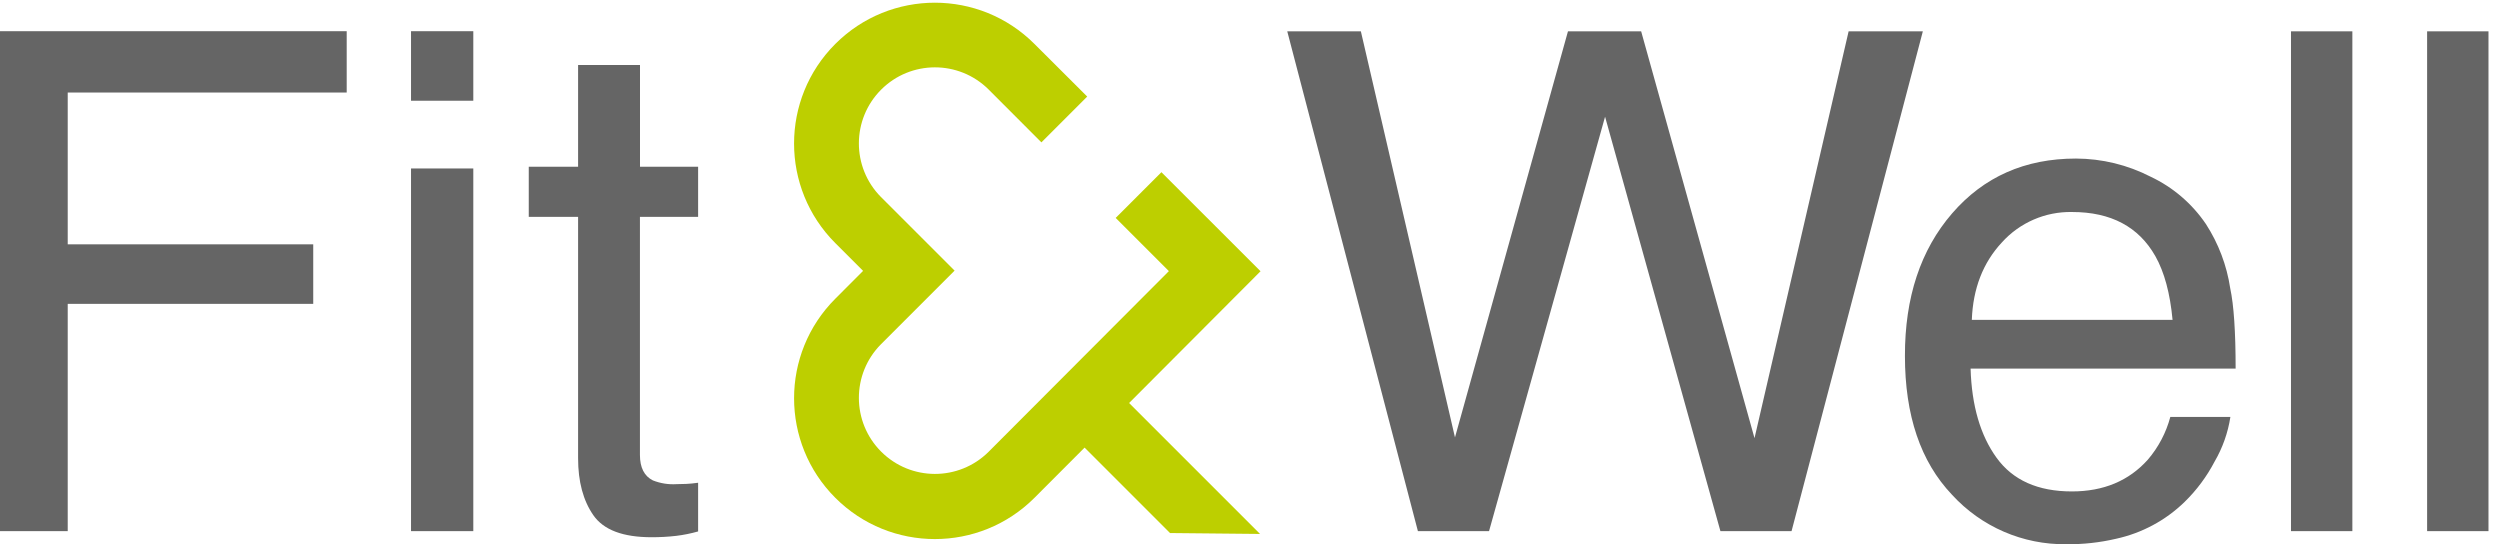
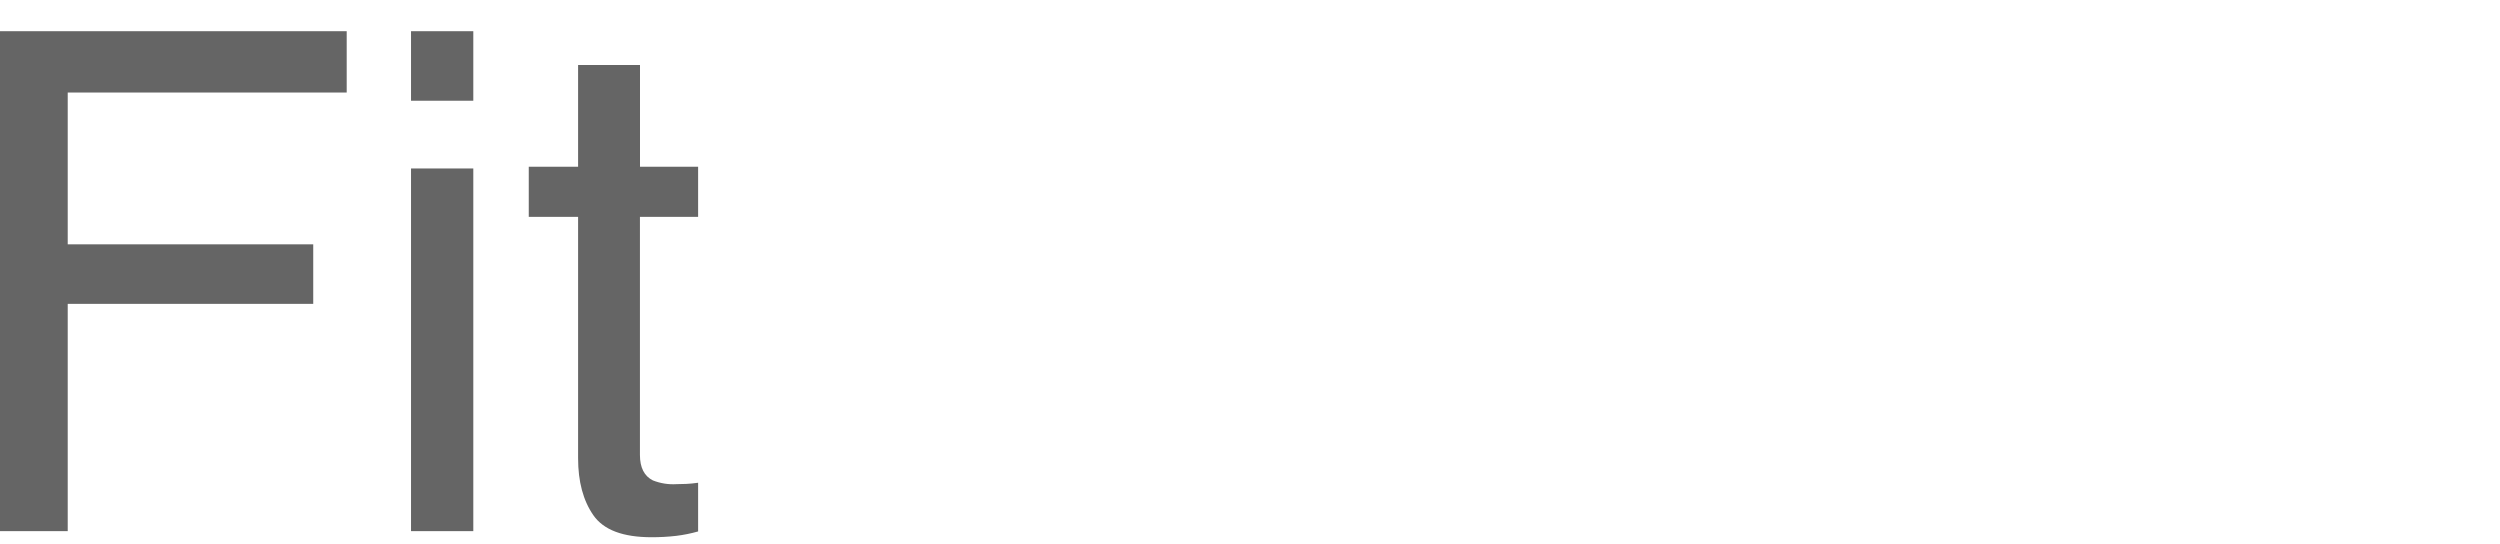
<svg xmlns="http://www.w3.org/2000/svg" width="147px" height="32px" viewBox="0 0 147 32" version="1.1">
  <title>Fit &amp; Well</title>
  <g id="homepage-final" stroke="none" stroke-width="1" fill="none" fill-rule="evenodd">
    <g id="Fit_Well-homepage-dtp_V1a" transform="translate(-185, -15)">
      <g id="Header">
        <g id="Fit-&amp;-Well-logo" transform="translate(184, 15)">
          <g transform="translate(1, 0)">
-             <path d="M74.12,15.949 L68.292,10.125 L65.602,12.814 L68.73,15.942 L58.125,26.57 C56.376,28.304 53.554,28.298 51.812,26.556 C50.071,24.815 50.065,21.993 51.799,20.244 L56.13,15.913 L51.799,11.583 C50.065,9.834 50.071,7.012 51.812,5.27 C53.554,3.529 56.376,3.523 58.125,5.257 L61.235,8.371 L63.928,5.678 L60.826,2.584 C57.593,-0.65 52.35,-0.65 49.116,2.584 C45.883,5.818 45.883,11.06 49.116,14.294 L50.75,15.928 L49.116,17.564 C45.883,20.798 45.884,26.04 49.118,29.273 C52.351,32.506 57.593,32.505 60.826,29.272 L63.774,26.319 L68.798,31.343 L74.091,31.396 L66.392,23.697 L74.12,15.949 Z" id="Path" fill="#BDCF00" fill-rule="nonzero" />
-             <path d="M142.714,31.232 L146.323,31.232 L146.323,1.843 L142.714,1.843 L142.714,31.232 Z M134.71,31.232 L138.319,31.232 L138.319,1.843 L134.71,1.843 L134.71,31.232 Z M115.943,18.808 C116.011,16.966 116.599,15.449 117.709,14.256 C118.76,13.089 120.266,12.436 121.836,12.466 C124.123,12.466 125.757,13.333 126.737,15.066 C127.265,16 127.601,17.247 127.747,18.808 L115.943,18.808 Z M122.064,9.323 C119.07,9.323 116.644,10.397 114.786,12.545 C112.929,14.693 112.003,17.489 112.01,20.932 C112.01,24.429 112.931,27.147 114.774,29.086 C116.498,30.975 118.947,32.035 121.504,32 C122.486,32.011 123.466,31.903 124.422,31.68 C125.942,31.349 127.338,30.599 128.452,29.515 C129.162,28.823 129.757,28.023 130.216,27.145 C130.689,26.334 131.005,25.442 131.147,24.515 L127.615,24.515 C127.368,25.44 126.917,26.299 126.294,27.027 C125.179,28.273 123.69,28.896 121.826,28.896 C119.829,28.896 118.353,28.237 117.399,26.918 C116.445,25.6 115.935,23.852 115.871,21.673 L131.455,21.673 C131.455,19.513 131.349,17.939 131.137,16.953 C130.935,15.604 130.447,14.315 129.706,13.171 C128.893,11.972 127.774,11.014 126.465,10.394 C125.106,9.695 123.6,9.328 122.072,9.323 M75.691,1.843 L83.373,31.232 L87.555,31.232 L94.378,6.864 L101.161,31.232 L105.343,31.232 L113.063,1.843 L108.699,1.843 L103.165,25.764 L96.5,1.843 L92.196,1.843 L85.553,25.72 L80.019,1.843 L75.691,1.843 Z" id="Shape" fill="#656565" fill-rule="nonzero" />
-             <path d="M33.992,9.805 L31.091,9.805 L31.091,12.752 L33.992,12.752 L33.992,26.947 C33.992,28.32 34.292,29.438 34.892,30.299 C35.492,31.16 36.632,31.59 38.313,31.589 C38.796,31.59 39.278,31.564 39.757,31.509 C40.194,31.456 40.626,31.369 41.049,31.249 L41.049,28.386 C40.782,28.422 40.549,28.446 40.349,28.454 C40.149,28.461 39.962,28.468 39.788,28.468 C39.311,28.499 38.832,28.424 38.388,28.247 C37.881,27.993 37.628,27.494 37.628,26.748 L37.628,12.752 L41.049,12.752 L41.049,9.805 L37.632,9.805 L37.632,3.823 L33.992,3.823 L33.992,9.805 Z M24.168,5.924 L27.83,5.924 L27.83,1.833 L24.168,1.833 L24.168,5.924 Z M24.168,31.232 L27.83,31.232 L27.83,9.906 L24.168,9.906 L24.168,31.232 Z M0,31.232 L3.982,31.232 L3.982,17.867 L18.418,17.867 L18.418,14.366 L3.982,14.366 L3.982,5.442 L20.386,5.442 L20.386,1.833 L0,1.833 L0,31.232 Z" id="Shape" fill="#656565" fill-rule="nonzero" />
+             <path d="M33.992,9.805 L31.091,9.805 L31.091,12.752 L33.992,12.752 L33.992,26.947 C33.992,28.32 34.292,29.438 34.892,30.299 C35.492,31.16 36.632,31.59 38.313,31.589 C38.796,31.59 39.278,31.564 39.757,31.509 C40.194,31.456 40.626,31.369 41.049,31.249 L41.049,28.386 C40.782,28.422 40.549,28.446 40.349,28.454 C40.149,28.461 39.962,28.468 39.788,28.468 C39.311,28.499 38.832,28.424 38.388,28.247 C37.881,27.993 37.628,27.494 37.628,26.748 L37.628,12.752 L41.049,12.752 L41.049,9.805 L37.632,9.805 L37.632,3.823 L33.992,3.823 L33.992,9.805 Z M24.168,5.924 L27.83,5.924 L27.83,1.833 L24.168,1.833 L24.168,5.924 Z M24.168,31.232 L27.83,31.232 L27.83,9.906 L24.168,9.906 L24.168,31.232 Z M0,31.232 L3.982,31.232 L3.982,17.867 L18.418,17.867 L18.418,14.366 L3.982,14.366 L3.982,5.442 L20.386,5.442 L20.386,1.833 L0,1.833 L0,31.232 " id="Shape" fill="#656565" fill-rule="nonzero" />
          </g>
        </g>
      </g>
    </g>
  </g>
</svg>